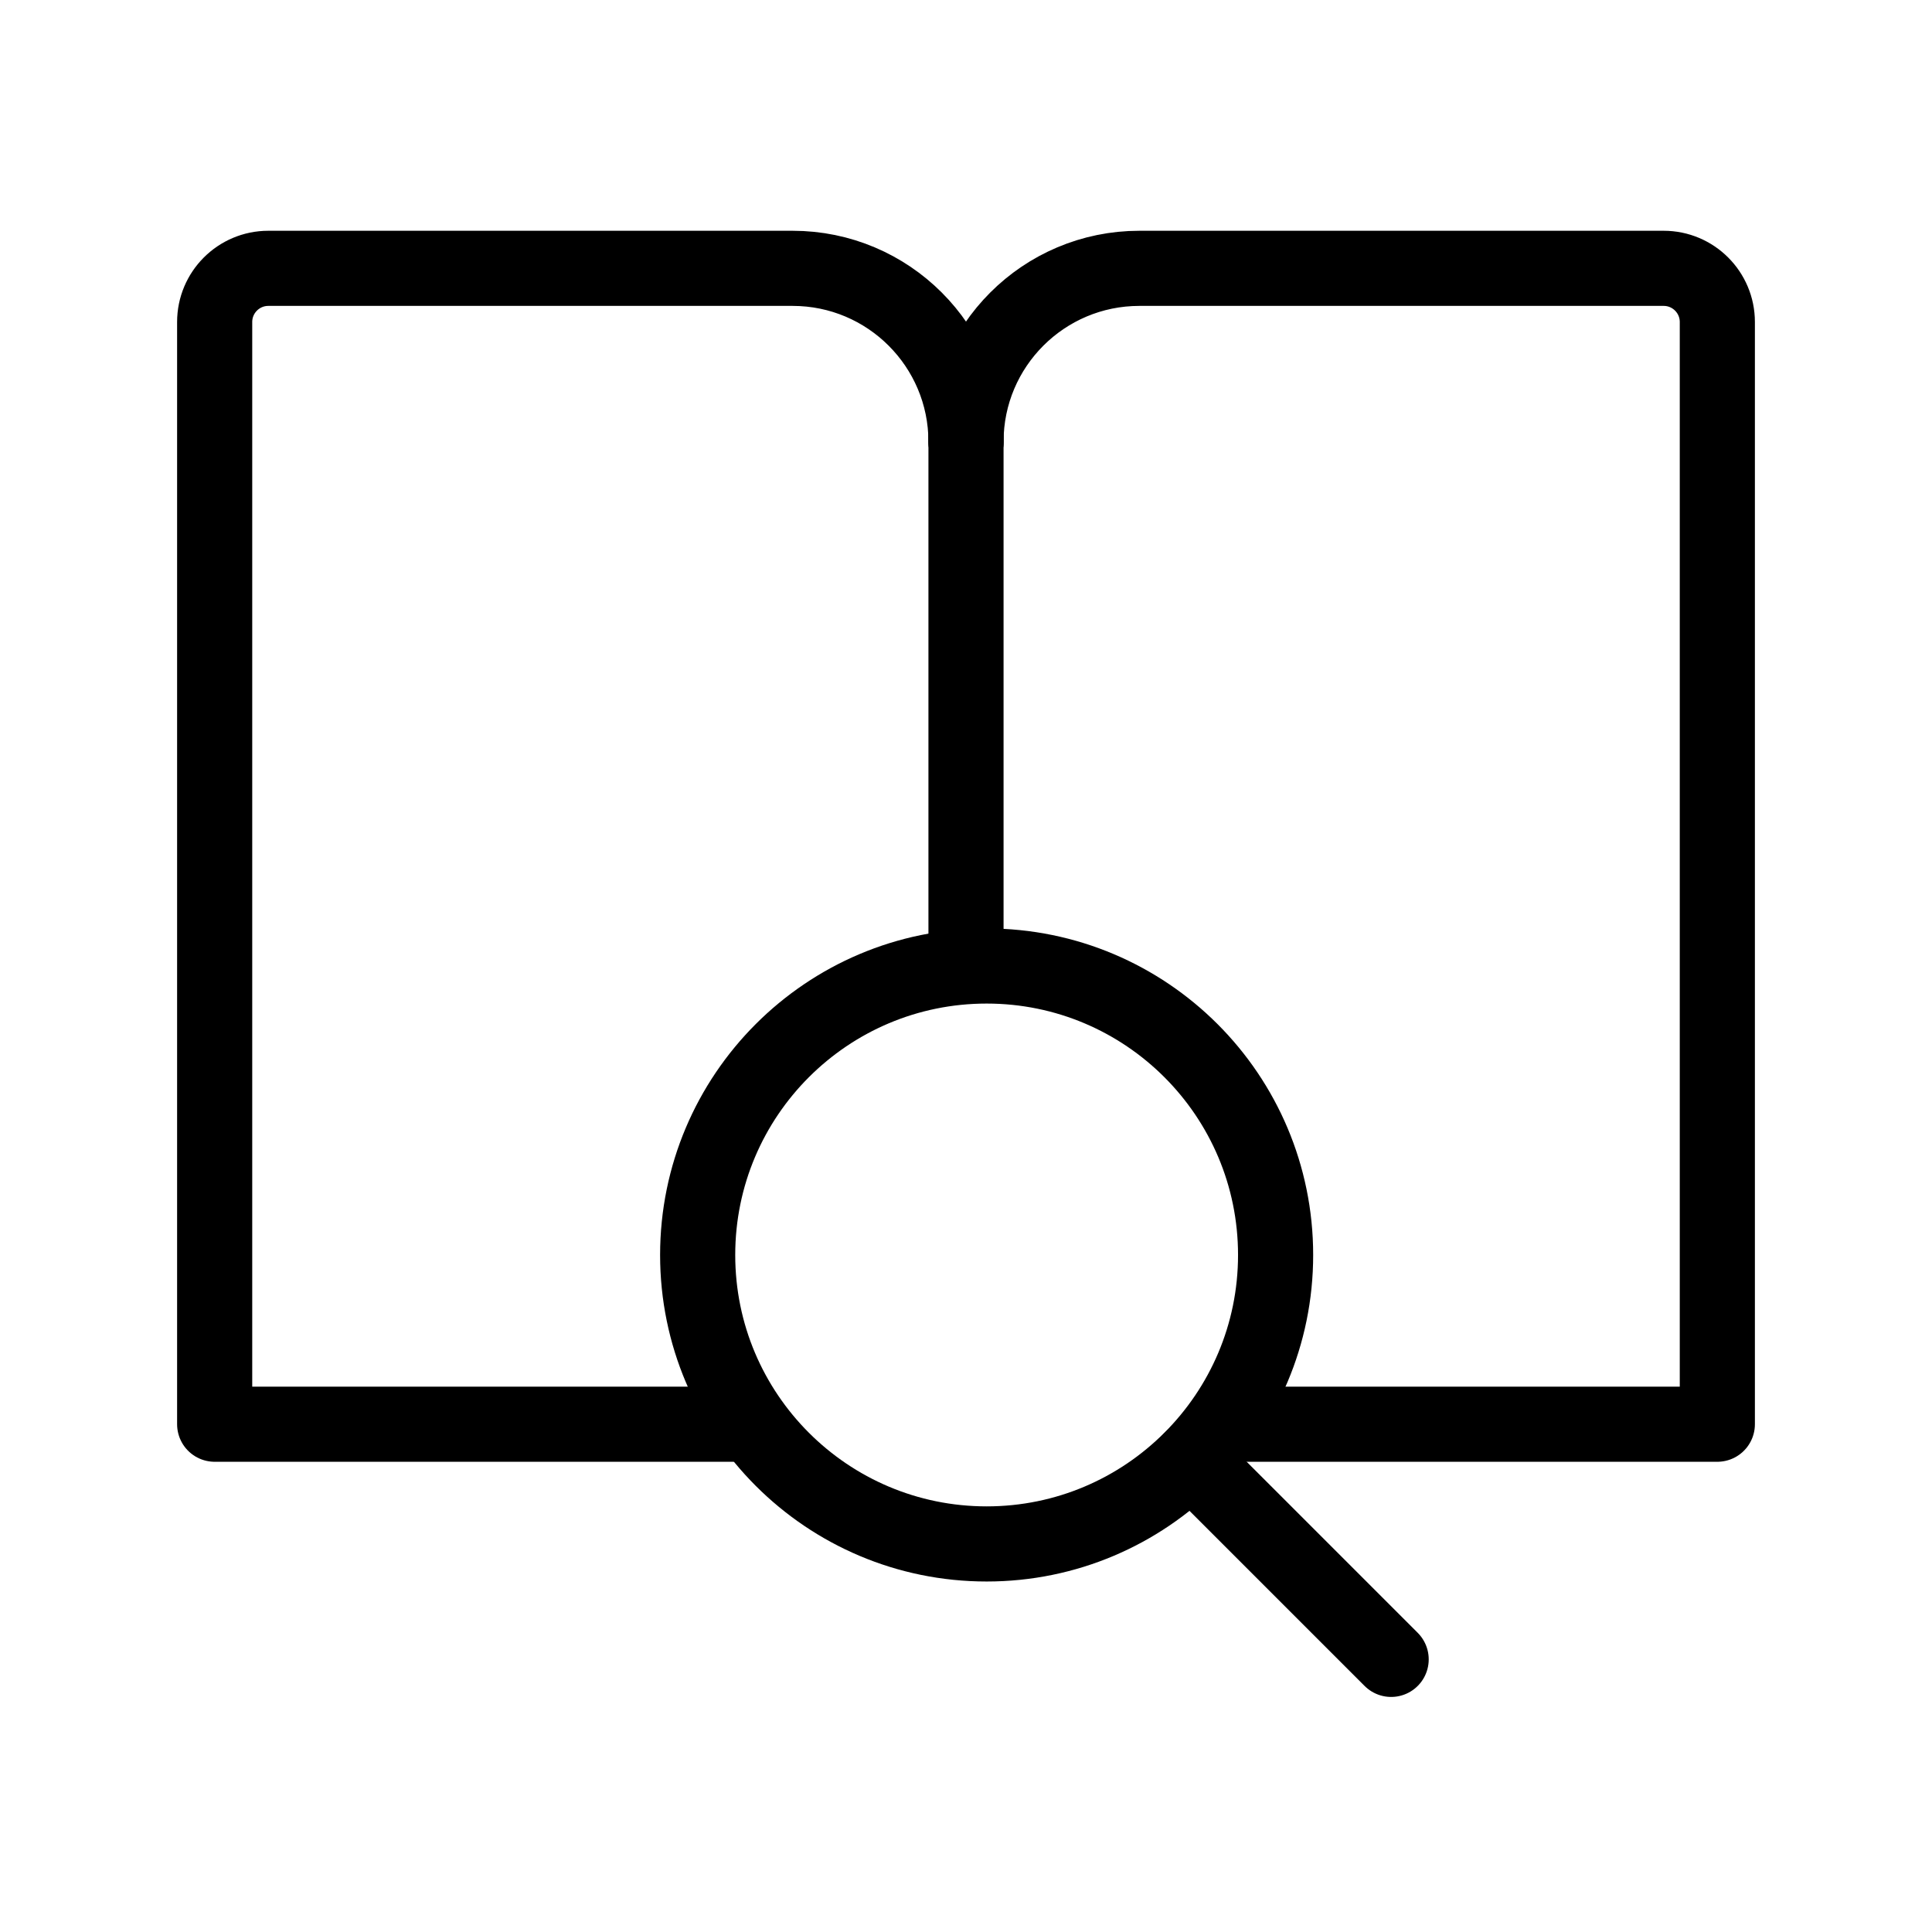
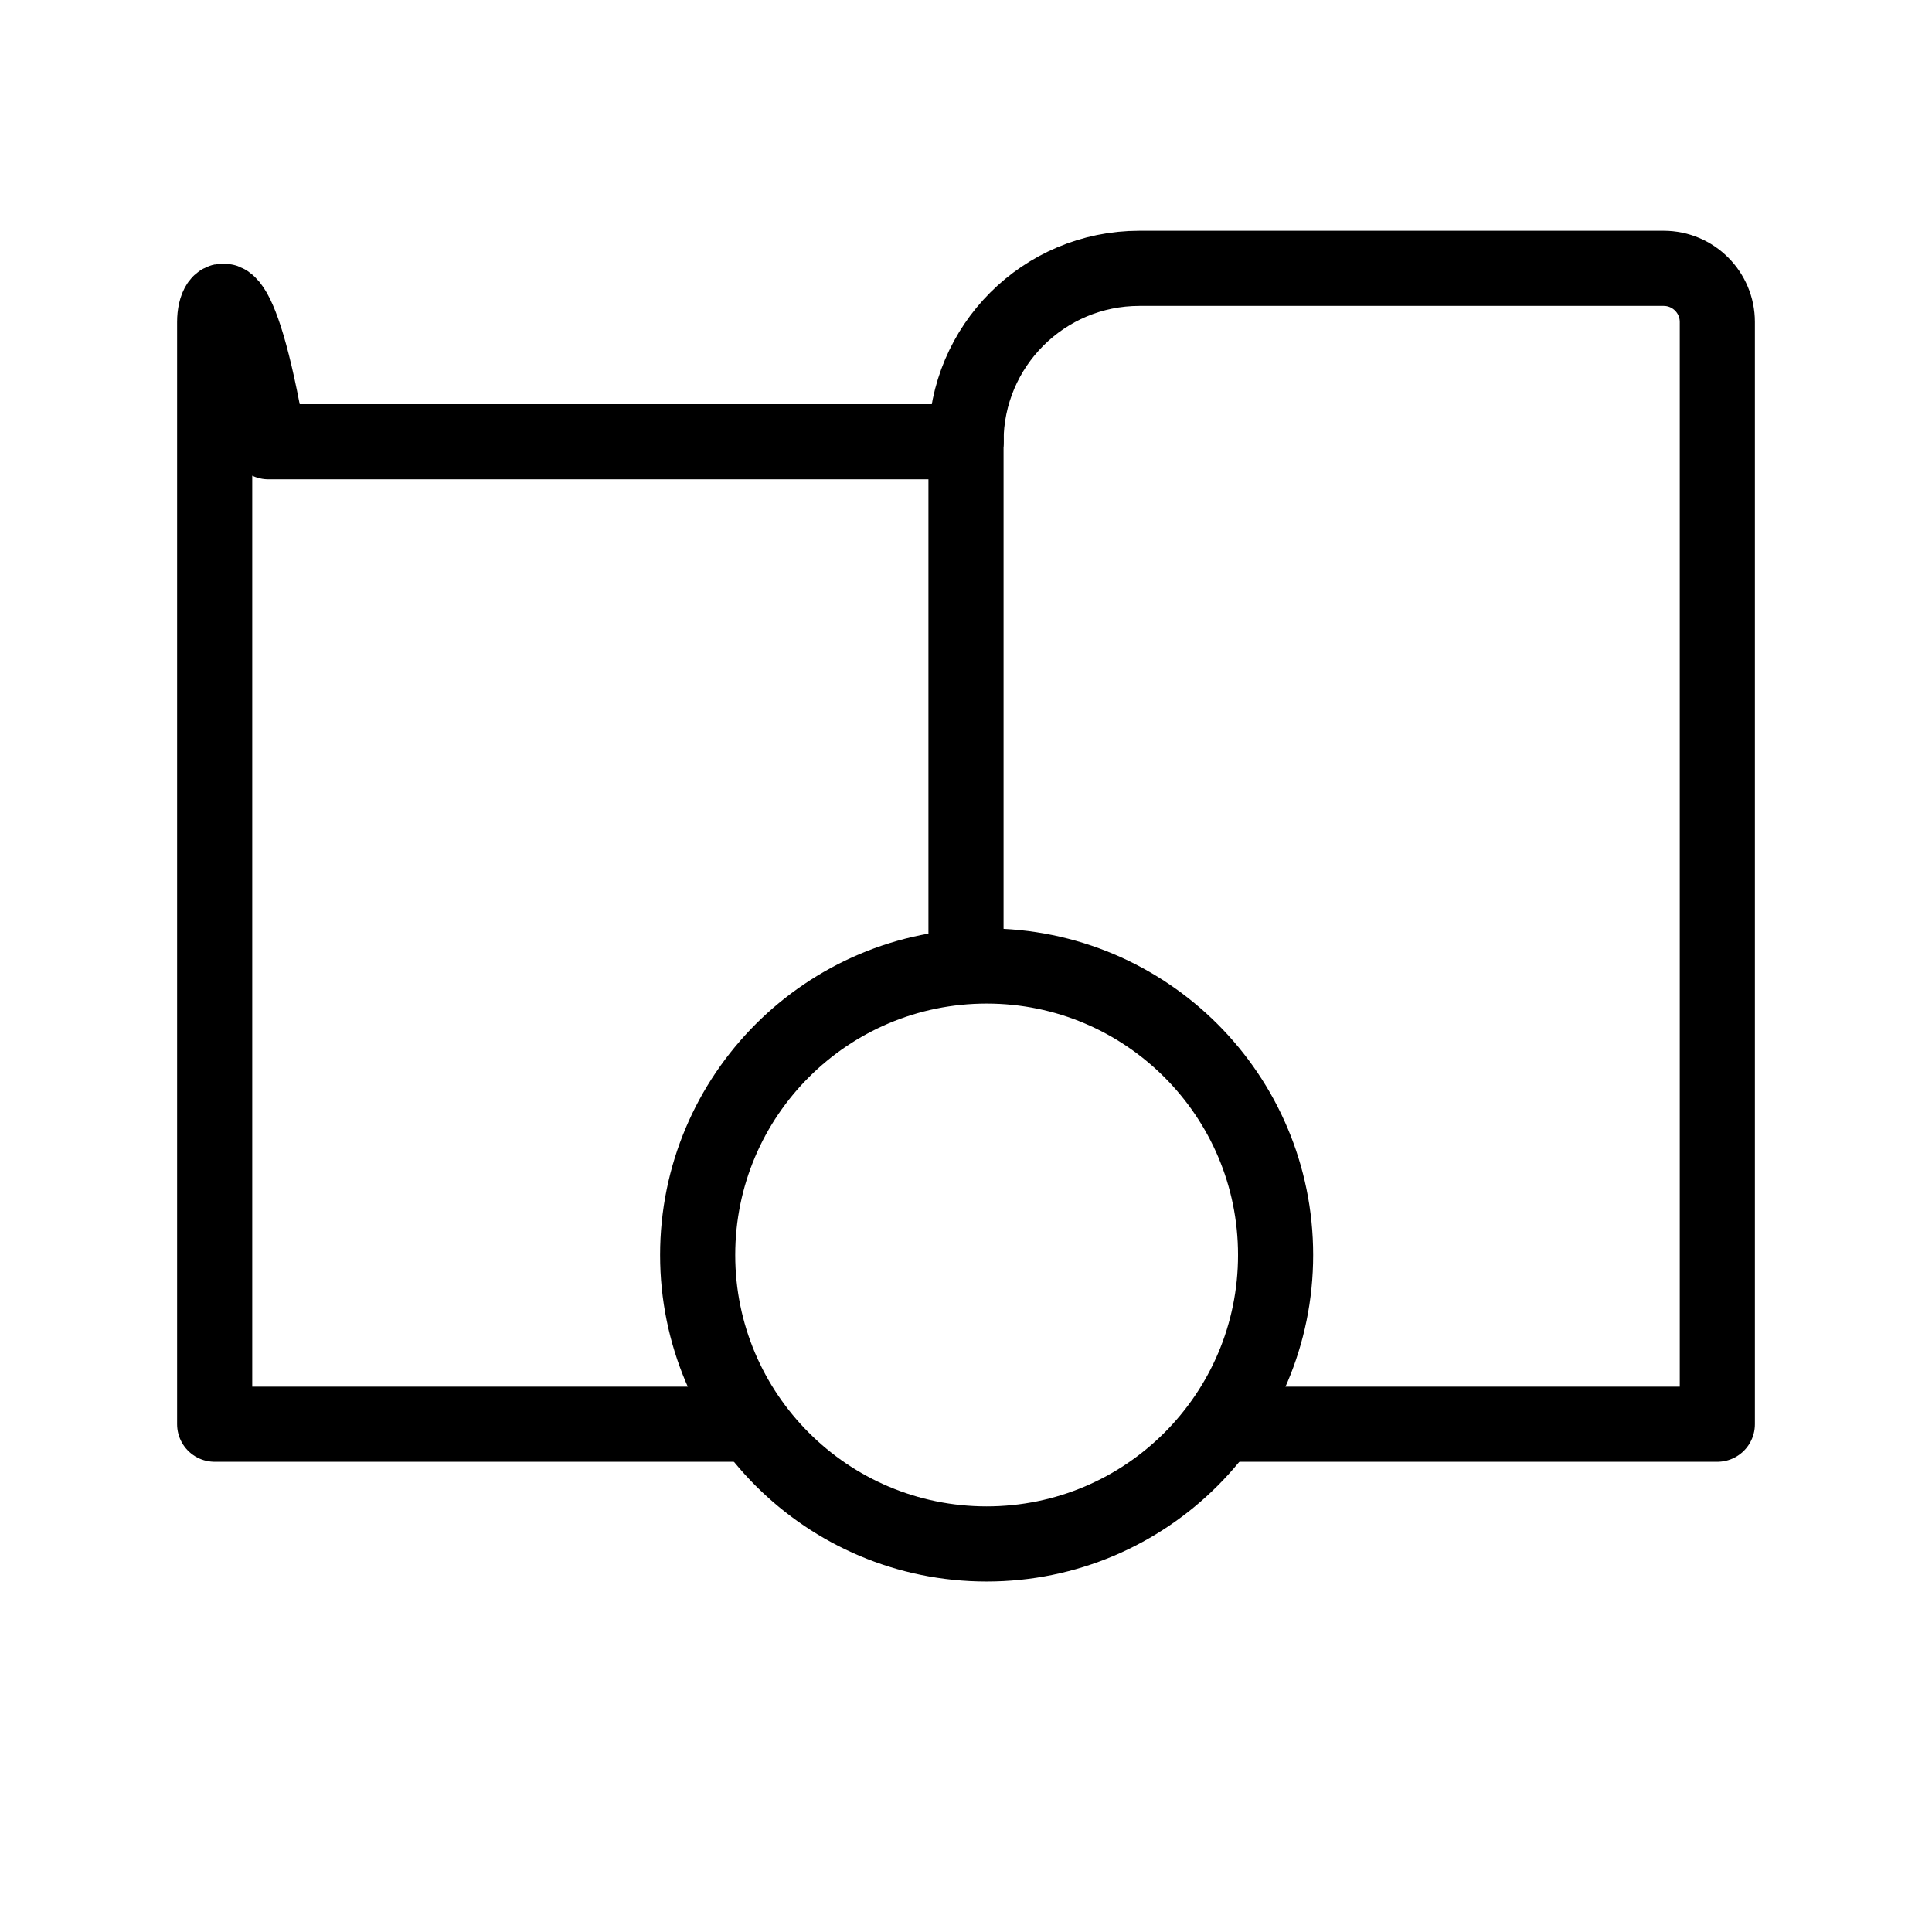
<svg xmlns="http://www.w3.org/2000/svg" width="36" height="36" viewBox="0 0 36 36" fill="none">
-   <path d="M18 8.231C18 6.446 16.553 5 14.769 5H5C4.448 5 4 5.448 4 6V26.538H14" stroke="black" stroke-width="1.4" stroke-linecap="round" stroke-linejoin="round" />
+   <path d="M18 8.231H5C4.448 5 4 5.448 4 6V26.538H14" stroke="black" stroke-width="1.4" stroke-linecap="round" stroke-linejoin="round" />
  <path d="M18 8.231C18 6.446 19.447 5 21.231 5H31C31.552 5 32 5.448 32 6V26.538H23" stroke="black" stroke-width="1.4" stroke-linecap="round" stroke-linejoin="round" />
  <path d="M18 8L18 18" stroke="black" stroke-width="1.4" stroke-linecap="round" stroke-linejoin="round" />
  <path d="M18.385 28.769C21.358 28.769 23.769 26.358 23.769 23.385C23.769 20.411 21.358 18 18.385 18C15.411 18 13 20.411 13 23.385C13 26.358 15.411 28.769 18.385 28.769Z" stroke="black" stroke-width="1.4" stroke-linecap="round" stroke-linejoin="round" />
-   <path d="M25.922 30.92L22.196 27.194" stroke="black" stroke-width="1.4" stroke-linecap="round" stroke-linejoin="round" />
</svg>